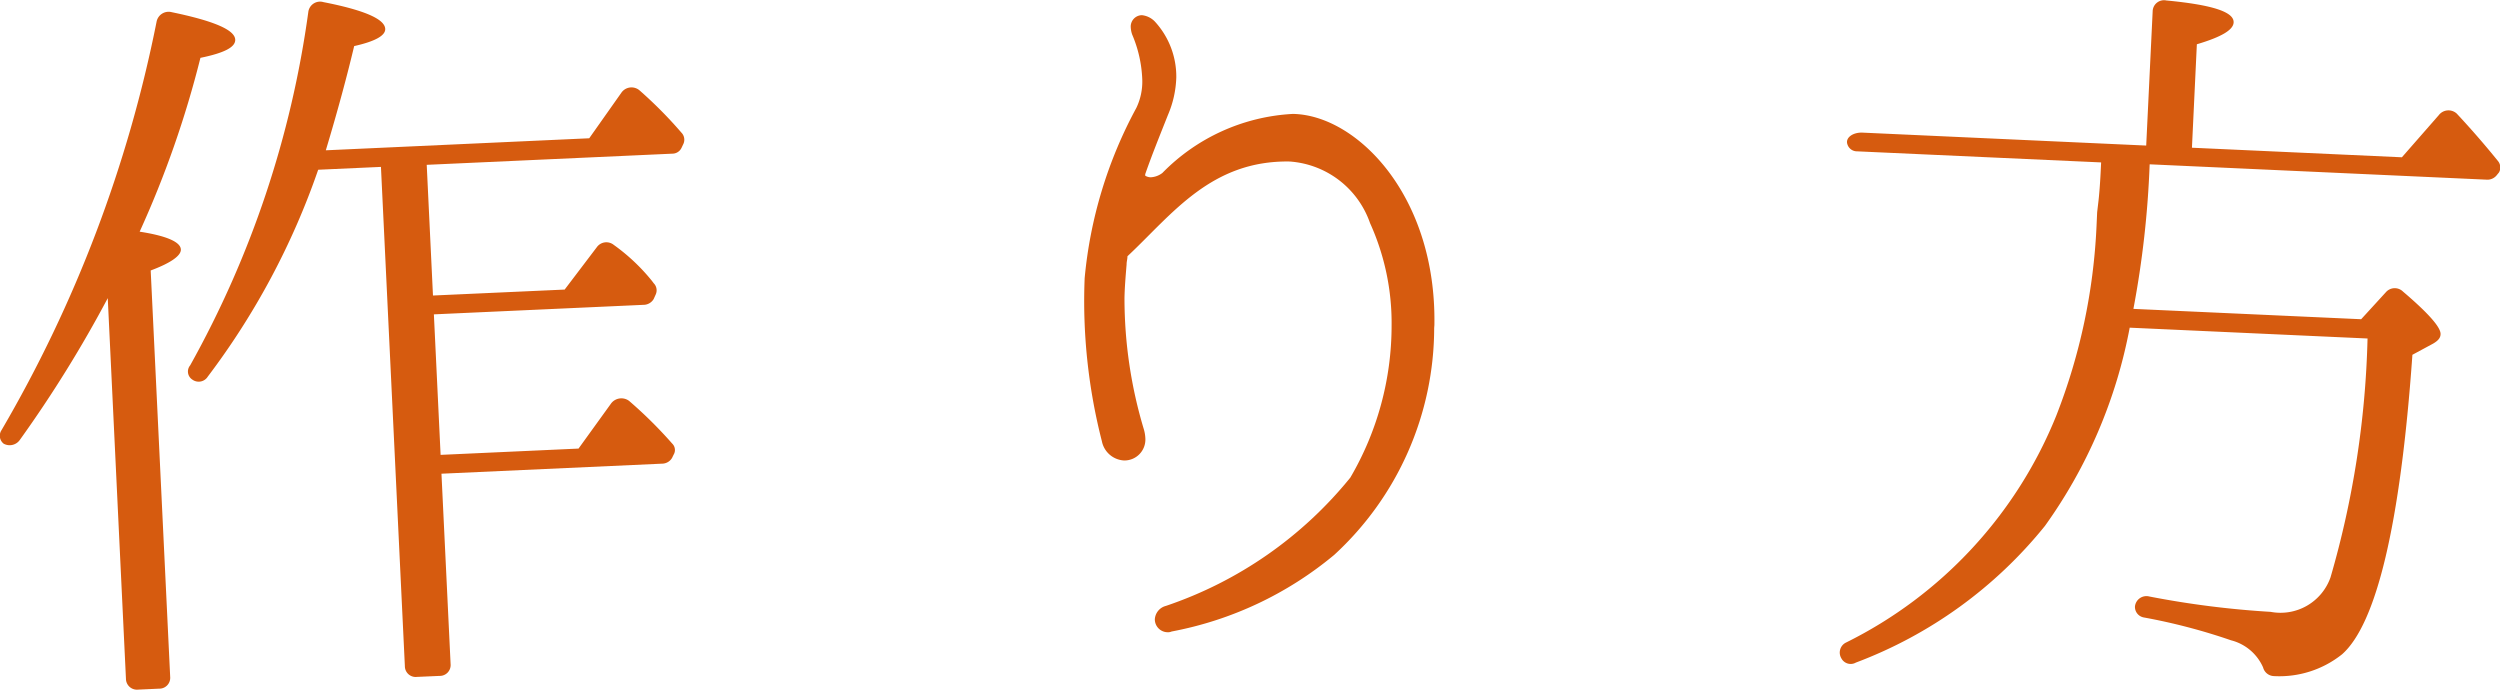
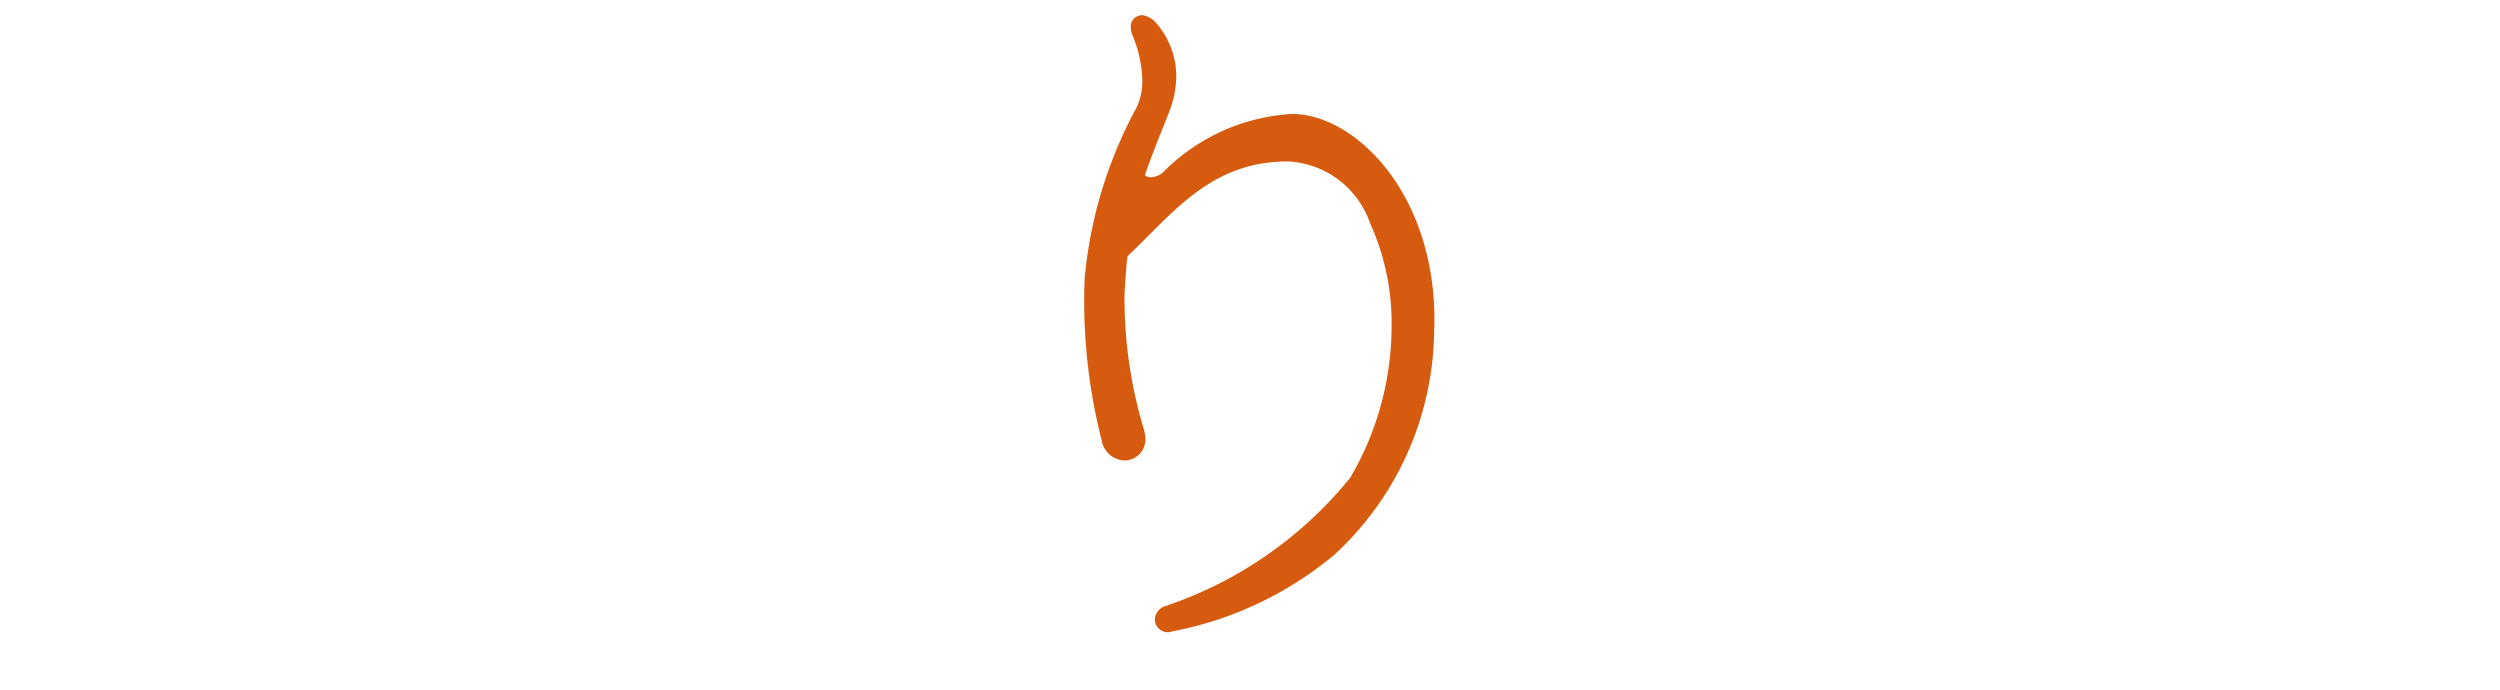
<svg xmlns="http://www.w3.org/2000/svg" width="58" height="16" viewBox="0 0 58 16">
  <g id="subTtl-howToMake" transform="translate(-4657.597 669.982)">
-     <path id="パス_5482" data-name="パス 5482" d="M4662.247-668.64a23.413,23.413,0,0,1-1.41,4.033c.617.095.948.237.956.412.007.14-.22.309-.7.488l.452,9.426a.252.252,0,0,1-.258.276l-.485.022a.255.255,0,0,1-.283-.252l-.422-8.83a28.721,28.721,0,0,1-2.04,3.289.288.288,0,0,1-.374.088.234.234,0,0,1-.051-.314,30.594,30.594,0,0,0,3.6-9.488.285.285,0,0,1,.351-.209c.964.2,1.46.407,1.471.635C4663.063-668.888,4662.8-668.753,4662.247-668.64Zm11.16,2.091a.236.236,0,0,1-.21.132l-5.7.259.145,3.032,3.055-.138.746-.983a.273.273,0,0,1,.394-.053,4.493,4.493,0,0,1,.887.837l.038.051a.233.233,0,0,1,.048.261l-.048.107a.275.275,0,0,1-.21.133l-4.889.222.156,3.26,3.2-.146.76-1.053a.3.3,0,0,1,.412-.054,10.167,10.167,0,0,1,1,.99.208.208,0,0,1,.032.262l-.034.071a.271.271,0,0,1-.21.133l-5.14.234.212,4.416a.252.252,0,0,1-.258.275l-.521.023a.251.251,0,0,1-.282-.25l-.555-11.582-1.456.066a17.325,17.325,0,0,1-2.562,4.8.248.248,0,0,1-.357.069.223.223,0,0,1-.051-.331,23.3,23.3,0,0,0,2.741-8.2.275.275,0,0,1,.35-.227q1.417.278,1.434.62c.008.158-.238.292-.72.4-.165.692-.379,1.491-.658,2.418l6.111-.279.743-1.053a.286.286,0,0,1,.429-.054,9.9,9.9,0,0,1,.965.974.235.235,0,0,1,.049.261Z" fill="#d65b0f" />
    <path id="パス_5483" data-name="パス 5483" d="M4691.116-662.372a7.161,7.161,0,0,1-2.319,5.263,8.29,8.29,0,0,1-3.773,1.778.194.194,0,0,1-.089.017.3.3,0,0,1-.3-.3.342.342,0,0,1,.257-.311,9.36,9.36,0,0,0,4.278-2.976,6.969,6.969,0,0,0,.958-3.518,5.614,5.614,0,0,0-.5-2.387,2.13,2.13,0,0,0-1.866-1.429c-1.818-.028-2.72,1.217-3.743,2.18l-.019.017c0,.07-.02.122-.02.192-.023.279-.045.541-.049.786a10.551,10.551,0,0,0,.453,3.05.9.9,0,0,1,.032.211.486.486,0,0,1-.494.5.555.555,0,0,1-.515-.445,13.093,13.093,0,0,1-.4-3.785,10.267,10.267,0,0,1,1.2-3.951,1.411,1.411,0,0,0,.137-.645,2.914,2.914,0,0,0-.234-1.054.6.6,0,0,1-.034-.175.264.264,0,0,1,.257-.276.487.487,0,0,1,.3.145,1.887,1.887,0,0,1,.5,1.3,2.381,2.381,0,0,1-.194.871c-.207.522-.376.939-.527,1.373v.035a.253.253,0,0,0,.125.037.486.486,0,0,0,.273-.1,4.569,4.569,0,0,1,3.027-1.37c1.476.023,3.334,1.889,3.284,4.9Z" transform="translate(-0.246)" fill="#d65b0f" />
-     <path id="パス_5484" data-name="パス 5484" d="M4716.016-665.926a.278.278,0,0,1-.222.113l-7.837-.357a22.492,22.492,0,0,1-.377,3.354l5.284.24.571-.624a.273.273,0,0,1,.4-.017q.882.751.871.987c0,.088-.061.155-.173.22l-.48.259c-.279,3.954-.84,6.246-1.63,6.947a2.331,2.331,0,0,1-1.592.507.268.268,0,0,1-.242-.2,1.11,1.11,0,0,0-.744-.63,13.8,13.8,0,0,0-2.029-.531.249.249,0,0,1-.2-.255.268.268,0,0,1,.335-.23,21.363,21.363,0,0,0,2.812.356,1.23,1.23,0,0,0,1.39-.8,21.7,21.7,0,0,0,.859-5.542l-5.518-.251a11.529,11.529,0,0,1-1.967,4.6,10.285,10.285,0,0,1-4.386,3.17.244.244,0,0,1-.337-.1.258.258,0,0,1,.107-.364,10.082,10.082,0,0,0,4.882-5.271,13.742,13.742,0,0,0,.931-4.381l.015-.333.033-.28c.032-.3.045-.577.059-.875l-5.662-.257a.232.232,0,0,1-.226-.169c-.047-.142.122-.275.355-.265l6.579.3.15-3.118a.263.263,0,0,1,.317-.248c1.059.1,1.573.264,1.561.51-.008.175-.287.338-.853.506l-.114,2.4,4.871.222.857-.979a.283.283,0,0,1,.416-.034c.291.312.615.678.956,1.1a.234.234,0,0,1,.024.264Z" transform="translate(-0.488)" fill="#d65b0f" />
  </g>
</svg>